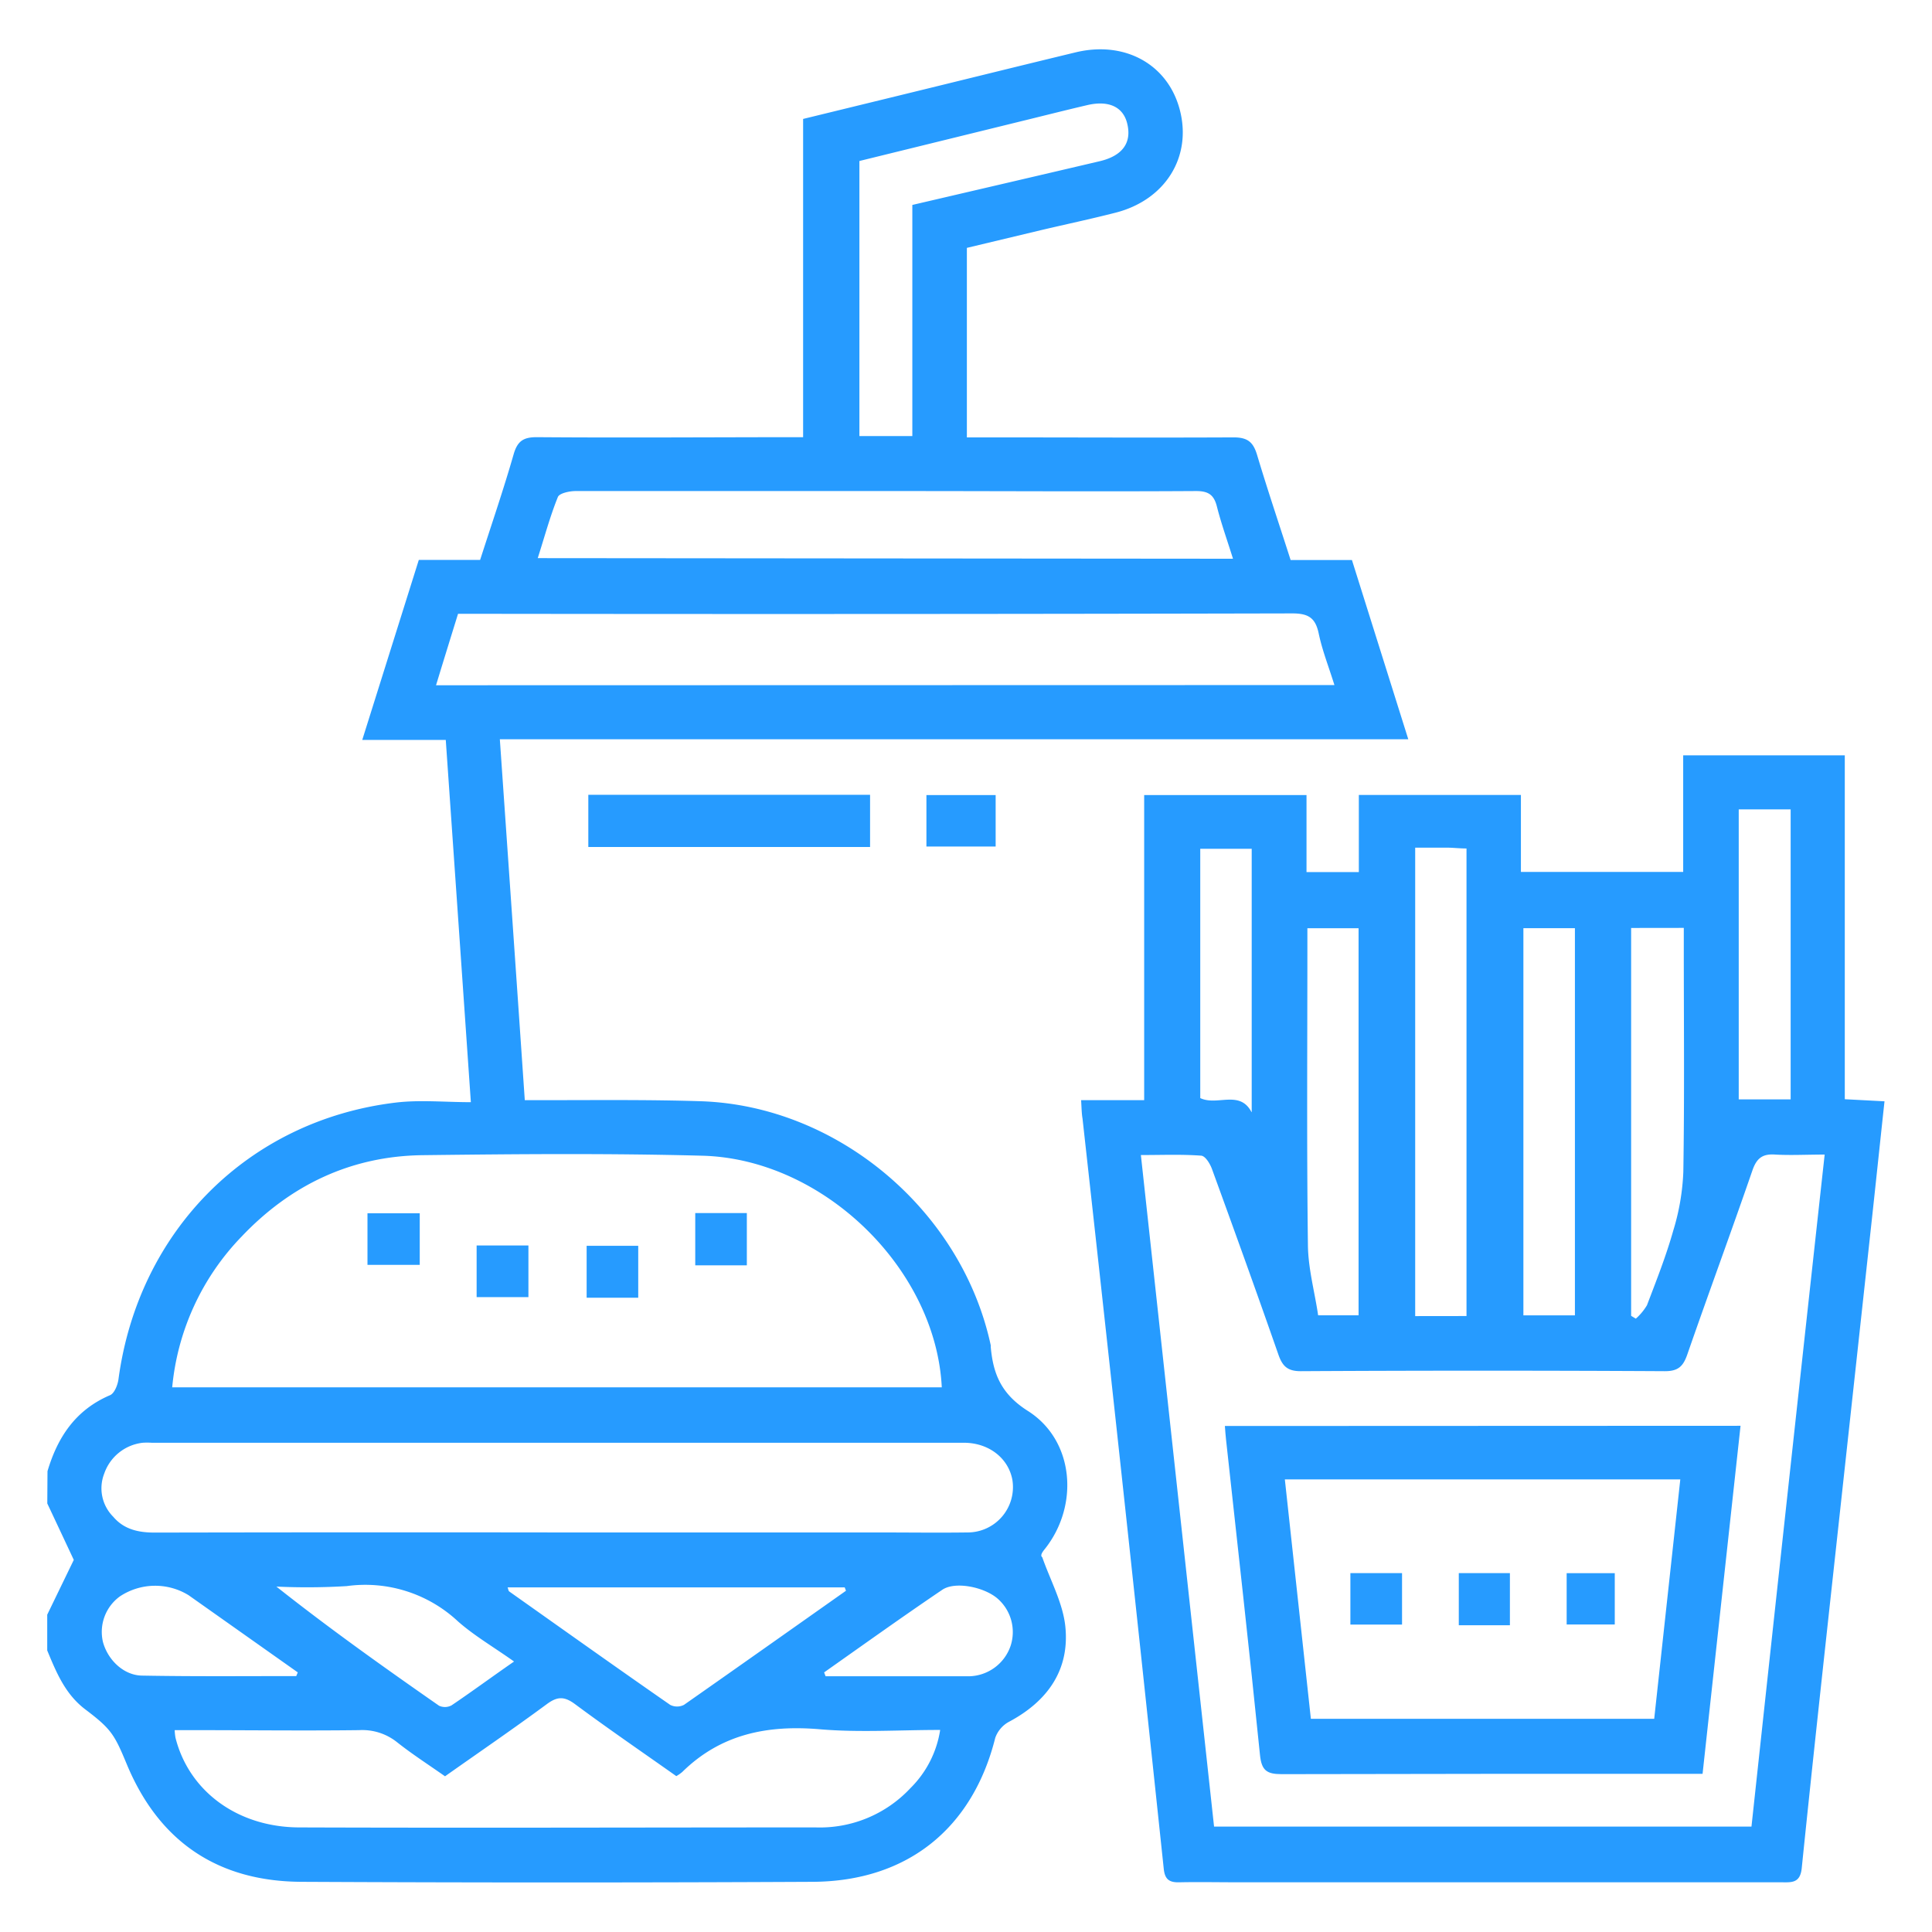
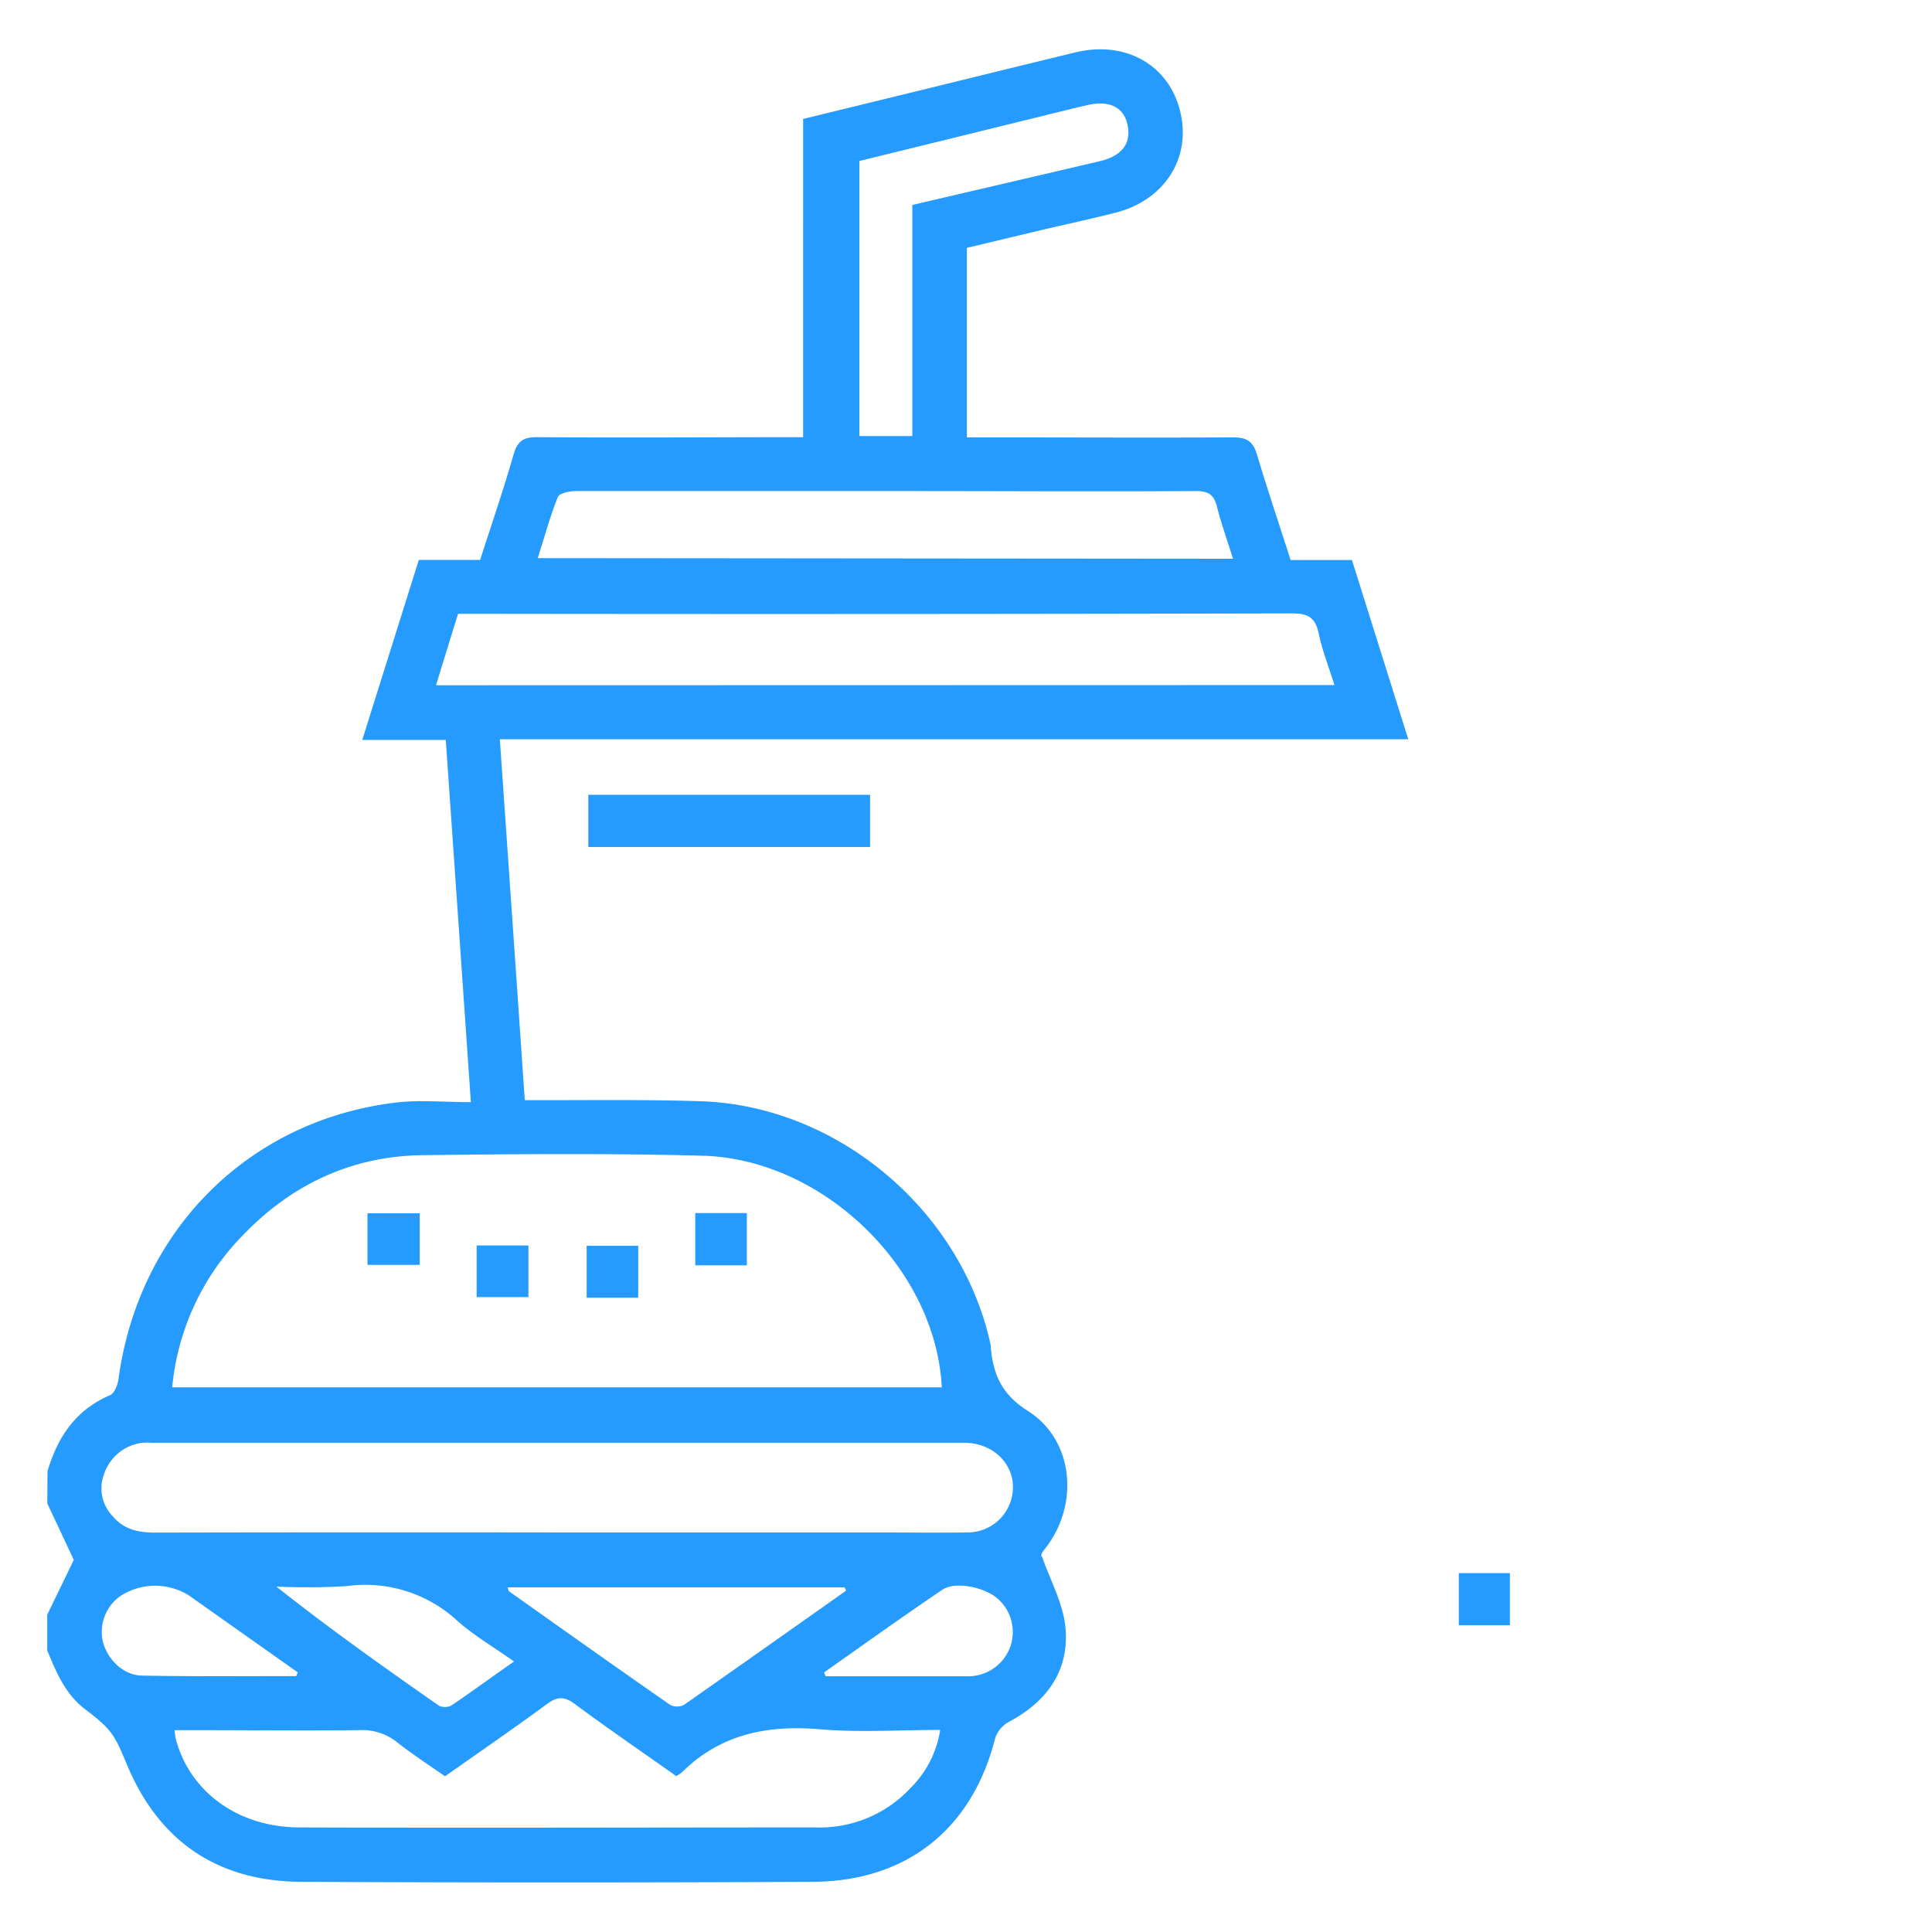
<svg xmlns="http://www.w3.org/2000/svg" id="Layer_1" data-name="Layer 1" viewBox="0 0 288 288">
  <defs>
    <style>.cls-1{fill:#269bff;}</style>
  </defs>
  <path class="cls-1" d="M7.08,219.31c1.51-5.1,4.21-9.15,9.32-11.33.65-.27,1.14-1.51,1.26-2.37C20.63,183.48,37,167,59,164.36c3.59-.43,7.27-.06,11.19-.06-1.26-18.29-2.49-36-3.74-54H54l8.43-26.83h9.14c1.71-5.31,3.49-10.5,5-15.76.58-2,1.49-2.56,3.53-2.54,13.1.1,26.2,0,39.62,0V17.73l14.18-3.46c8.82-2.15,17.63-4.34,26.46-6.47,7.33-1.76,13.72,1.79,15.5,8.53,1.86,7-2.1,13.46-9.55,15.37-3.71.95-7.45,1.74-11.18,2.62l-11,2.63V65.2H147c12.3,0,24.6.06,36.9,0,2.1,0,2.92.72,3.49,2.61,1.55,5.19,3.29,10.32,5,15.67h9.14l8.4,26.72H74.51C75.76,128.22,77,146,78.23,164h3c7.75,0,15.51-.09,23.26.16,20.42.68,38.9,16.33,43.2,36.39,0,.08,0,.17,0,.26.36,4,1.56,7,5.54,9.52,6.92,4.39,7.66,14.08,2.55,20.54-.39.48-.77,1-.41,1.27,1.2,3.44,3.08,6.82,3.44,10.34.66,6.51-2.71,11.17-8.45,14.21a4.38,4.38,0,0,0-2,2.37c-3.38,13.49-13.09,21.38-27.2,21.46q-38.11.19-76.22,0c-12.38-.06-21.17-5.9-26-17.43-1.88-4.53-2.31-5.31-6.22-8.27-3-2.27-4.32-5.51-5.68-8.79V240.7L11,232.53c-1.3-2.77-2.62-5.59-3.95-8.41Zm18.59-12.5H140.39c-.87-17.66-17.63-34.05-35.69-34.53-13.89-.37-27.8-.25-41.7-.08-10.68.13-19.7,4.45-27,12.15A37.29,37.29,0,0,0,25.67,206.81ZM83,228.44h47.85c4.46,0,8.91.06,13.36,0a6.76,6.76,0,0,0,6.7-7.86c-.6-3.22-3.51-5.51-7.22-5.51q-60.54,0-121.08,0a10,10,0,0,0-1.34,0,6.89,6.89,0,0,0-5.73,4.59,6,6,0,0,0,1.34,6.44c1.62,1.91,3.8,2.37,6.25,2.36Q53.08,228.4,83,228.44Zm17.81,36.32c-5.11-3.61-10.18-7.08-15.11-10.74-1.57-1.16-2.61-1.15-4.17,0-5,3.69-10.13,7.2-15.19,10.77-2.52-1.77-4.92-3.31-7.15-5.08a8.3,8.3,0,0,0-5.65-1.8c-8.2.1-16.4,0-24.6,0h-2.9a8.28,8.28,0,0,0,.12,1.13c2,7.94,9.21,13.34,18.44,13.37,25.67.09,51.34,0,77,0a18.47,18.47,0,0,0,14.13-5.87,15.52,15.52,0,0,0,4.42-8.66c-6.17,0-12.08.4-17.92-.1-7.83-.67-14.77.71-20.52,6.36A5.65,5.65,0,0,1,100.82,264.76Zm98.11-162.64c-.86-2.76-1.82-5.18-2.34-7.68-.49-2.32-1.51-3-3.94-3q-60.68.14-121.36.06h-3c-1.12,3.62-2.17,7-3.28,10.65ZM183.8,83.29c-.85-2.73-1.75-5.23-2.4-7.79-.45-1.78-1.31-2.31-3.16-2.3-14.78.09-29.56,0-44.34,0q-24,0-48.09,0c-.92,0-2.42.32-2.65.89-1.18,2.92-2,6-3,9.11ZM136,30.55c9.4-2.19,18.65-4.34,27.9-6.51,3.42-.8,4.84-2.75,4.13-5.63-.6-2.48-2.77-3.5-6-2.73-3.46.81-6.91,1.69-10.36,2.53L128.11,24V65H136Zm-9.89,206.58-.19-.5H75.67c.11.3.12.52.23.6,8,5.66,15.95,11.32,24,16.91a2.27,2.27,0,0,0,2.06,0C110,248.51,118.06,242.81,126.11,237.13ZM76.63,247.68c-3.07-2.18-5.95-3.85-8.38-6a20.23,20.23,0,0,0-16.58-5.24,98.76,98.76,0,0,1-10.47.07c8,6.33,16.1,12.08,24.25,17.76a2.09,2.09,0,0,0,1.87-.06C70.34,252.17,73.28,250,76.63,247.68Zm-32.47,2.17.23-.55L28.12,237.8a9.51,9.51,0,0,0-10.23.16,6.54,6.54,0,0,0-2.54,6.82c.75,2.73,3.15,5,5.9,5C28.88,249.92,36.52,249.85,44.16,249.85Zm78.69-.55.22.58c7.11,0,14.22,0,21.33,0a6.69,6.69,0,0,0,6.26-4.57,6.62,6.62,0,0,0-1.94-7c-2-1.74-6.34-2.63-8.26-1.32C134.53,241,128.71,245.17,122.85,249.3Z" />
-   <path class="cls-1" d="M161.16,164h9.4V118.52h24.2V130h7.8v-11.5h24.16v11.48h24.19V112.6H275v51.26l5.92.31c-.62,5.73-1.2,11.28-1.8,16.82q-2.82,25.9-5.65,51.81c-1.66,15.23-3.33,30.46-4.89,45.7-.24,2.31-1.61,2.09-3.15,2.09h-81c-2.85,0-5.71-.06-8.56,0-1.52.05-2.22-.38-2.39-2q-3.45-32.68-7-65.36-2.53-23.25-5.11-46.49C161.24,166,161.23,165.17,161.16,164ZM272,172.11c-2.75,0-5.06.13-7.36,0-1.92-.14-2.79.55-3.42,2.39-3.16,9.17-6.52,18.26-9.7,27.42-.61,1.75-1.35,2.49-3.36,2.48q-27.13-.15-54.27,0c-2,0-2.73-.78-3.33-2.5-3.22-9.23-6.54-18.44-9.89-27.63-.29-.79-1-2-1.66-2-2.89-.21-5.81-.09-8.94-.09,3.67,33.65,7.29,66.9,10.91,100.11h80.11C264.7,238.84,268.31,205.67,272,172.11Zm-53.39,24.07v-69.7c-1,0-1.9-.11-2.77-.12-1.58,0-3.16,0-4.88,0v69.83Zm8.48-57.82v57.72h7.68V138.36Zm-30.57,57.71h6v-57.7h-7.63v3.11c0,14.7-.11,29.4.08,44.1C195,189.12,196,192.66,196.49,196.07Zm46.63-57.74v57.82l.7.42a8.42,8.42,0,0,0,1.66-2c1.39-3.65,2.84-7.31,3.9-11.06a34.41,34.41,0,0,0,1.52-8.8c.18-11.13.07-22.26.07-33.39v-3Zm23.78,25.55V120.65h-7.74v43.23Zm-80.34,1.9V126.53h-7.67v37.16C181.45,164.9,184.8,162.42,186.56,165.78Z" />
  <path class="cls-1" d="M129.7,126.26h-42v-7.78h42Z" />
-   <path class="cls-1" d="M138.1,126.19v-7.67h10.32v7.67Z" />
  <path class="cls-1" d="M54.78,188.55v-7.69h7.79v7.69Z" />
  <path class="cls-1" d="M103.64,180.83h7.69v7.79h-7.69Z" />
  <path class="cls-1" d="M71.05,185.66h7.72v7.7H71.05Z" />
  <path class="cls-1" d="M95.14,193.45H87.45v-7.74h7.69Z" />
-   <path class="cls-1" d="M259.46,212.54c-1.9,17.36-3.76,34.5-5.66,51.88h-2.89c-19.95,0-39.91,0-59.86.05-2.26,0-3-.58-3.23-2.9-1.59-15.68-3.35-31.33-5.06-47-.07-.62-.11-1.24-.17-2Zm-12.87,43.68c1.31-12,2.59-23.78,3.89-35.69H191.53c1.3,12,2.58,23.77,3.88,35.69Z" />
-   <path class="cls-1" d="M201.3,242.17V234.5H209v7.67Z" />
  <path class="cls-1" d="M225.08,242.27h-7.62V234.5h7.62Z" />
-   <path class="cls-1" d="M240.71,234.51v7.65h-7.17v-7.65Z" />
</svg>